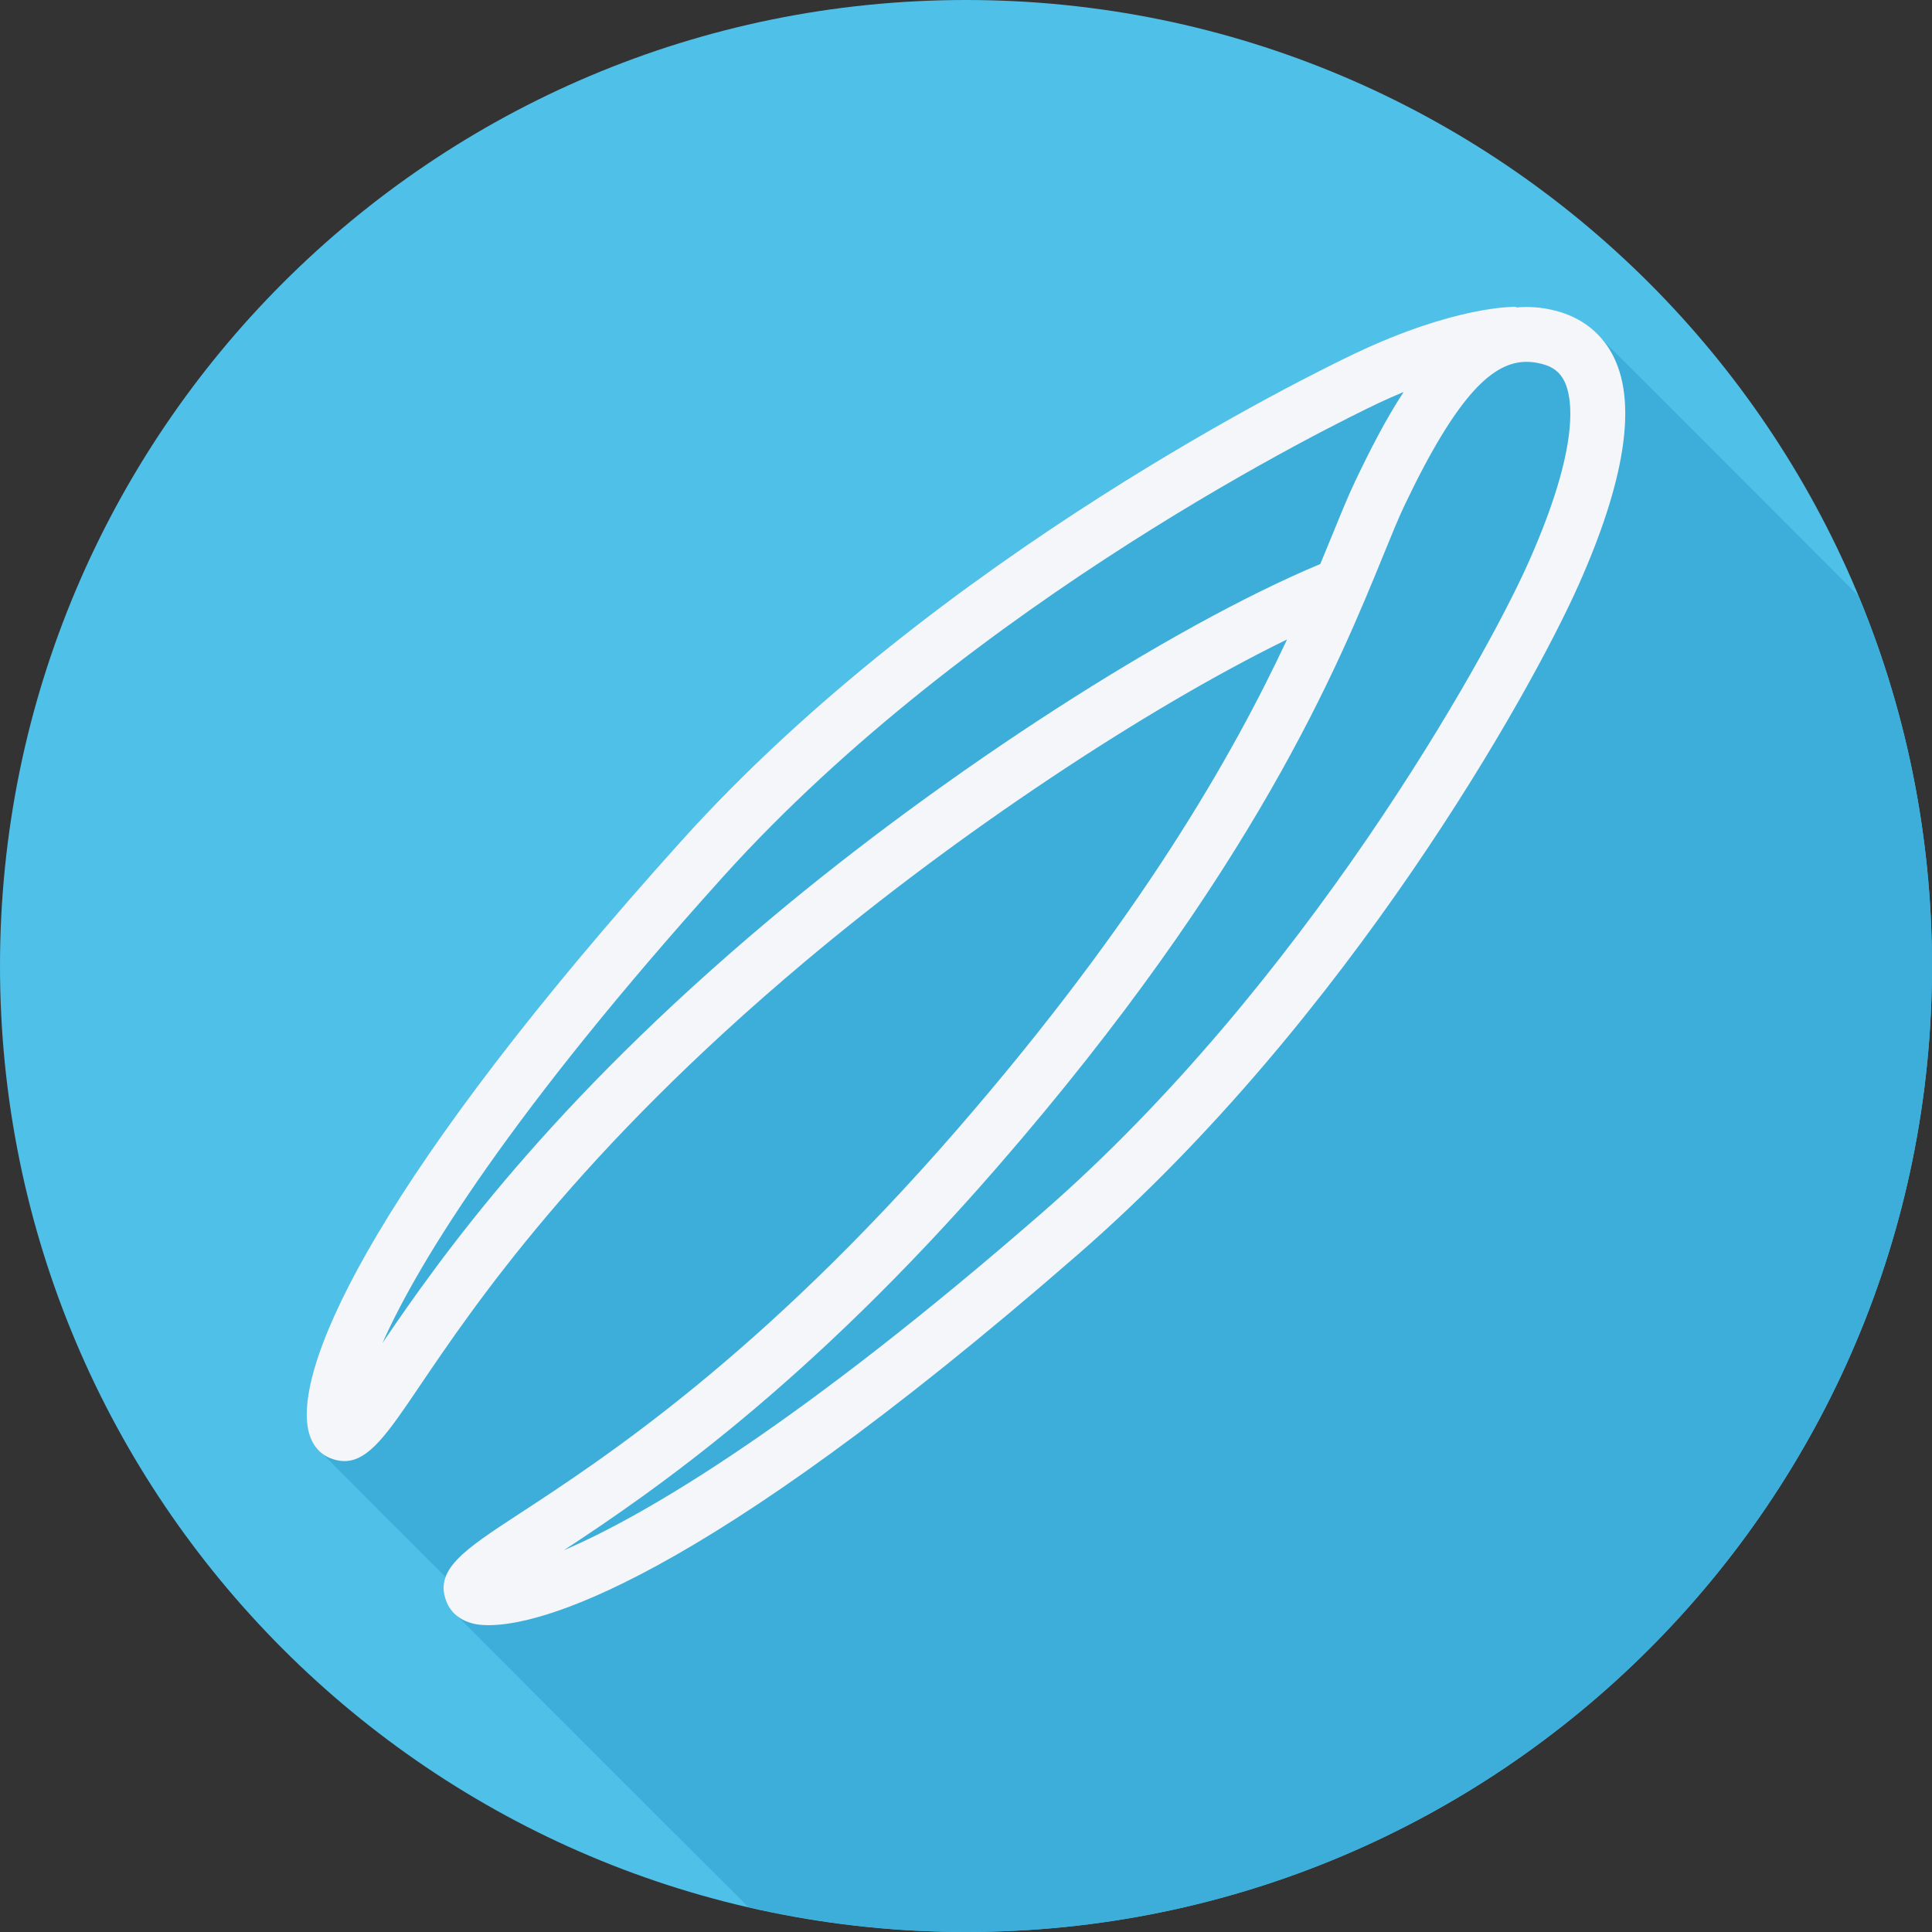
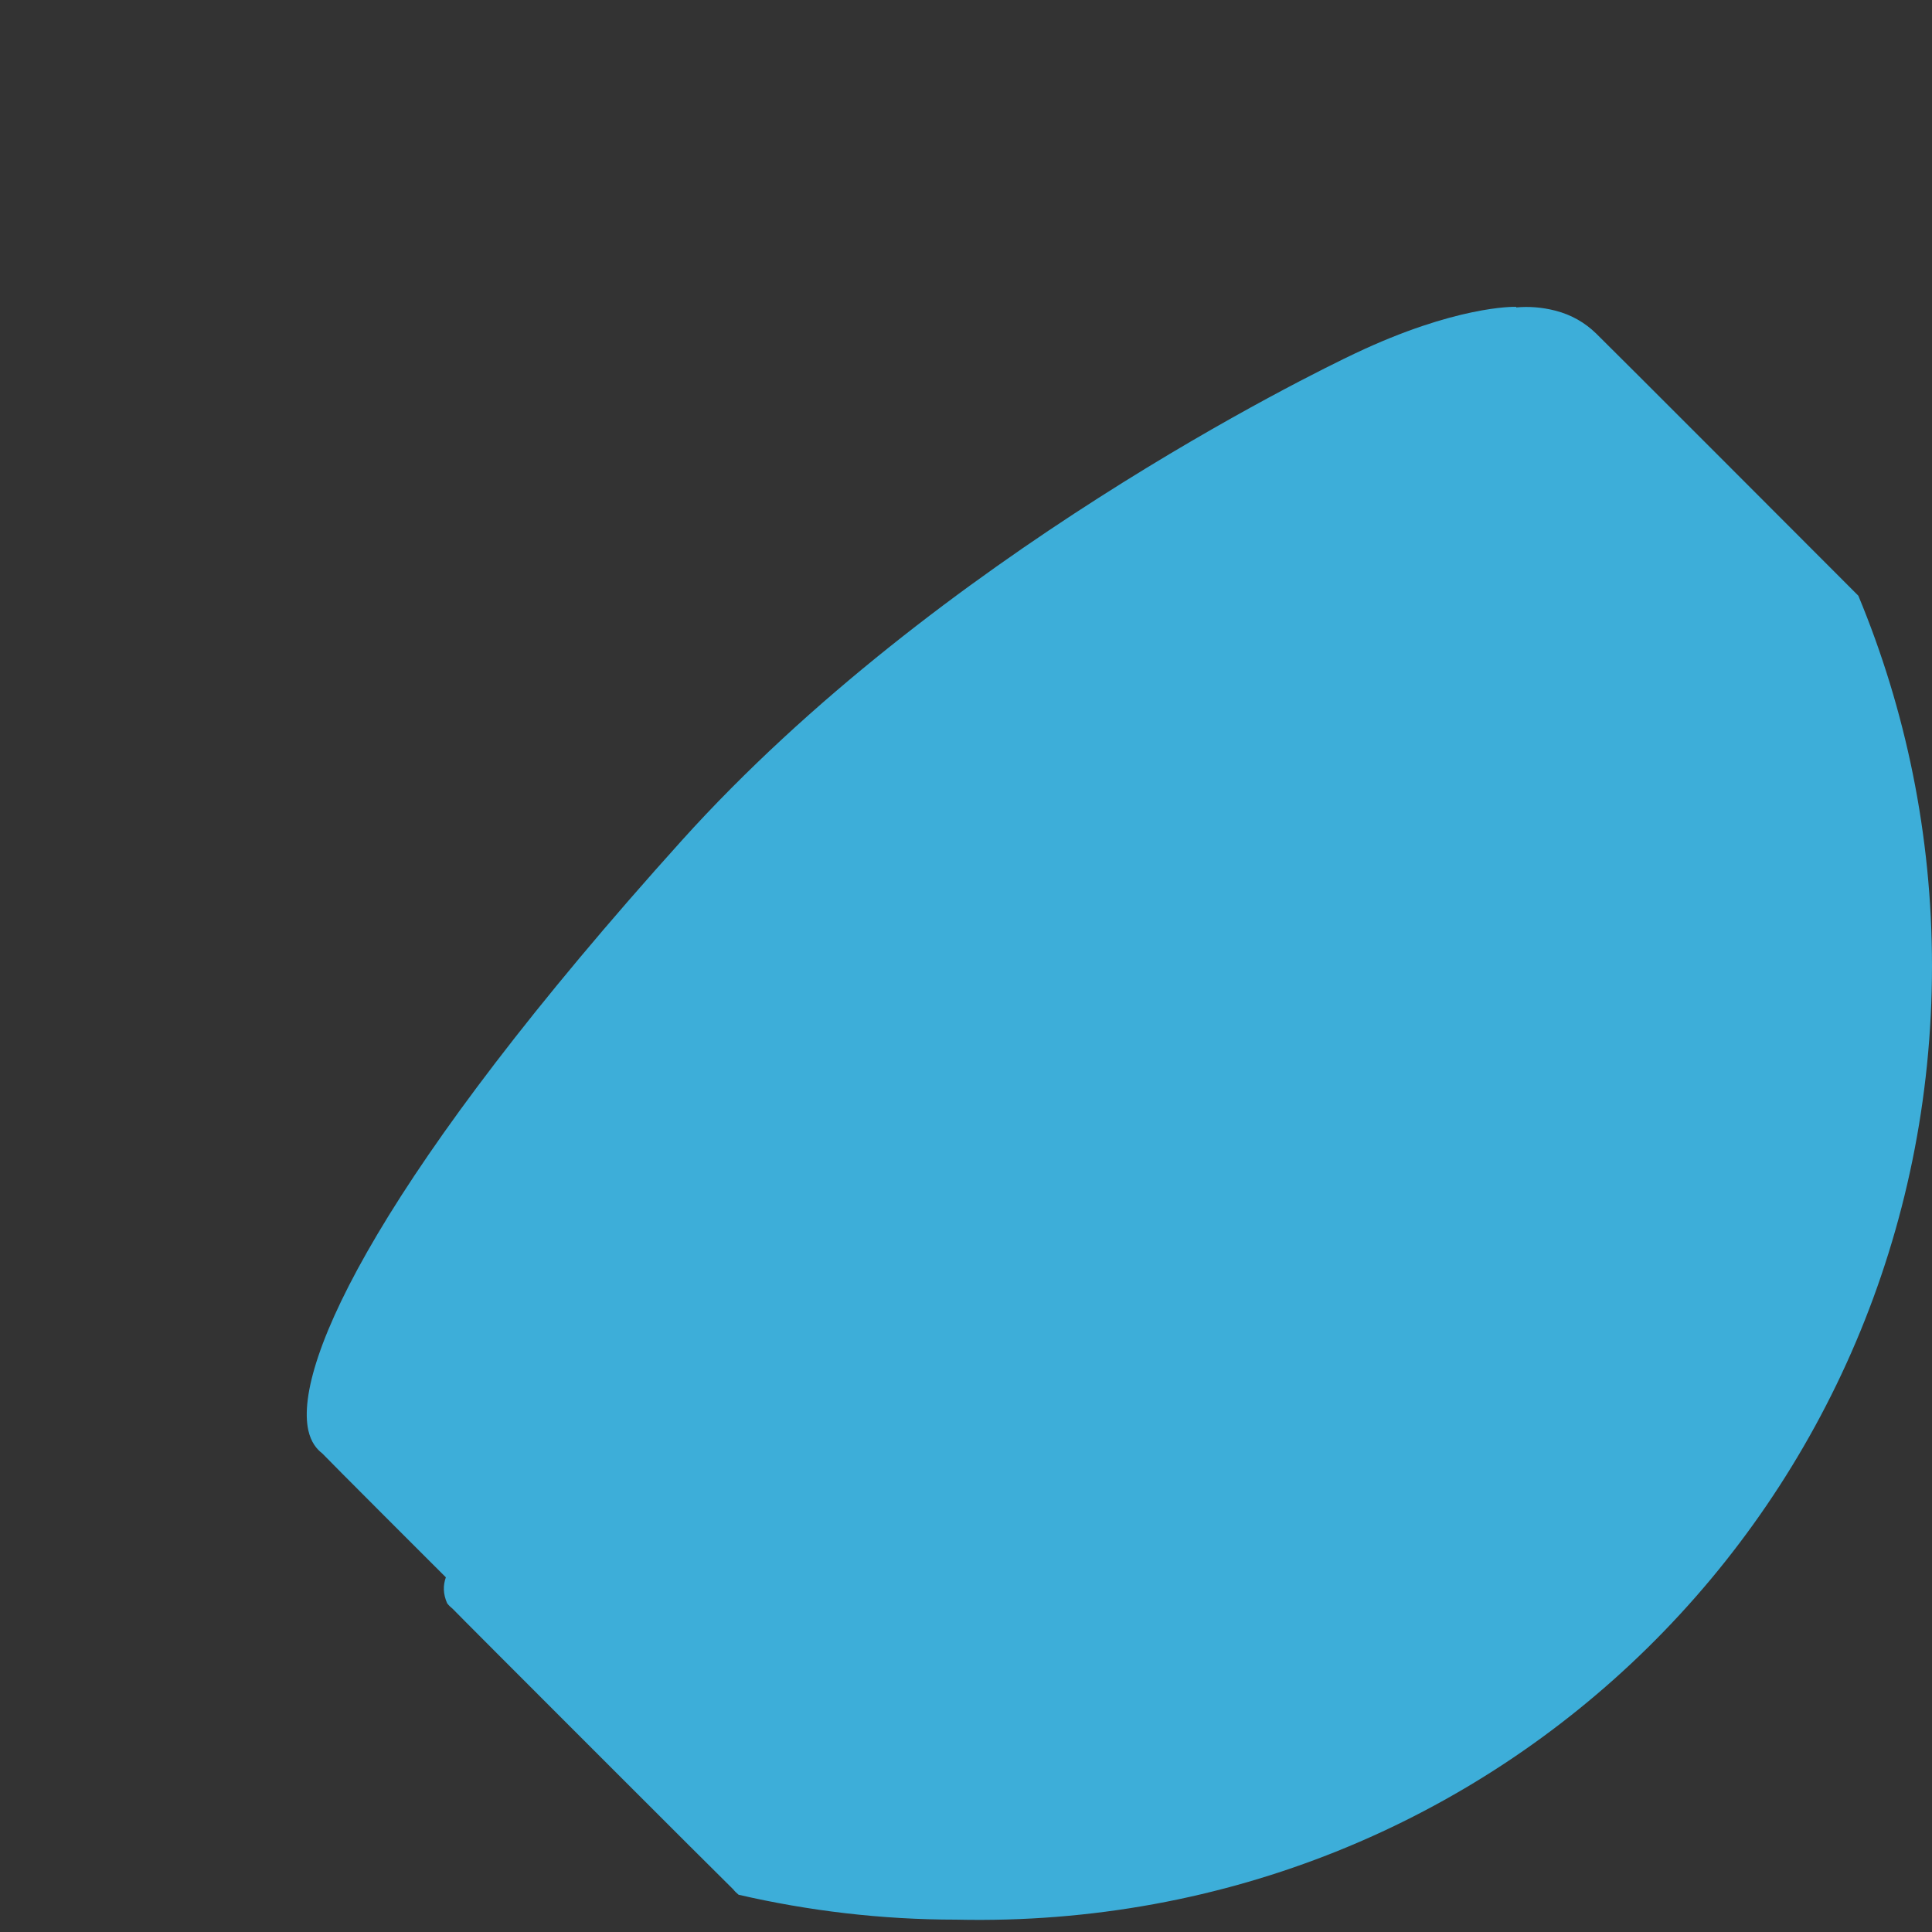
<svg xmlns="http://www.w3.org/2000/svg" height="800px" width="800px" version="1.1" id="Layer_1" viewBox="0 0 512.001 512.001" xml:space="preserve">
  <rect x="0" y="0" width="512.001" height="512.001" fill="#333333" stroke="none" />
-   <path style="fill:#4FC0E8;" d="M512,256.006C512,397.402,397.395,512.004,256.004,512C114.606,512.004,0,397.402,0,256.006  C-0.007,114.61,114.606,0,256.004,0C397.395,0,512,114.614,512,256.006z" />
-   <path style="fill:#3DAED9;" d="M512,256.005c0-34.771-6.962-67.907-19.518-98.133c-0.412-0.43-68.949-69.061-69.509-69.509  c-2.907-2.822-6.482-4.937-10.787-6.038c-3.675-0.939-7.108-1.149-10.368-0.855l0.003-0.146  c-0.669-0.064-16.188-0.253-42.741,12.349c-11.098,5.264-110.416,53.626-178.382,129.042  C101.605,310.496,77.705,361.04,81.714,379.077c0.713,3.186,2.256,4.995,3.69,6.09c0.5,0.619,32.441,32.556,32.754,32.845  c-0.761,2.135-0.758,4.357,0.339,6.871c0.39,0.89,1.216,2.143,2.615,3.276c0.391,0.511,0.895,1.014,1.515,1.515  c0.391,0.512,73.694,73.812,74.315,74.315c0.366,0.478,0.852,0.948,1.417,1.417c18.535,4.267,37.812,6.595,57.645,6.595  C397.395,512.004,512,397.401,512,256.005z" />
-   <path style="fill:#F4F6F9;" d="M427.747,94.799c-3.065-6.341-8.446-10.654-15.563-12.474c-3.675-0.94-7.108-1.15-10.369-0.855  l0.003-0.146c-0.669-0.064-16.188-0.253-42.741,12.349c-11.098,5.264-110.416,53.626-178.381,129.042  c-79.092,87.783-102.993,138.327-98.983,156.364c1.052,4.706,3.932,6.558,5.567,7.248c1.408,0.594,2.723,0.878,3.988,0.878  c6.498,0,11.581-7.518,19.728-19.562c14.695-21.737,42.052-62.199,102.425-112.897c40.418-33.95,90.1-66.937,127.663-85.289  c-14.262,30.476-38.868,73.973-87.673,130.156c-51.984,59.833-93.474,86.958-115.762,101.529  c-14.809,9.679-22.963,15.011-19.153,23.742c0.697,1.589,2.553,4.404,7.187,5.45c0.774,0.174,2.012,0.355,3.804,0.355  c12.847,0,54.174-9.374,156.335-98.386c71.669-62.431,119.892-148.985,132.427-177.07  C430.585,127.627,433.784,107.294,427.747,94.799z M204.051,243.598c-58.752,49.346-87.061,89.286-102.694,112.314  c9.747-21.897,34.445-61.617,90.161-123.451c66.067-73.315,162.969-120.497,173.803-125.637c2.349-1.114,4.524-2.047,6.661-2.946  c-4.775,7.27-8.987,15.553-12.882,23.73c-1.742,3.654-3.633,8.268-5.901,13.831c-1.007,2.469-2.127,5.19-3.307,8.028  C310.165,166.077,250.896,204.256,204.051,243.598z M404.955,149.289v0.003c-11.346,25.434-59.356,111.628-128.701,172.033  c-63.615,55.431-104.38,79.902-126.838,89.514c23.625-15.513,64.496-43.566,114.987-101.678  c68.073-78.367,90.324-132.917,102.275-162.222c2.147-5.258,3.917-9.619,5.559-13.067c14.255-29.906,23.639-37.979,32.32-37.979  c1.35,0,2.687,0.195,4.023,0.537c2.986,0.764,4.849,2.214,6.05,4.7C416.486,104.961,419.245,117.322,404.955,149.289z" />
+   <path style="fill:#3DAED9;" d="M512,256.005c0-34.771-6.962-67.907-19.518-98.133c-0.412-0.43-68.949-69.061-69.509-69.509  c-2.907-2.822-6.482-4.937-10.787-6.038c-3.675-0.939-7.108-1.149-10.368-0.855l0.003-0.146  c-0.669-0.064-16.188-0.253-42.741,12.349c-11.098,5.264-110.416,53.626-178.382,129.042  C101.605,310.496,77.705,361.04,81.714,379.077c0.713,3.186,2.256,4.995,3.69,6.09c0.5,0.619,32.441,32.556,32.754,32.845  c-0.761,2.135-0.758,4.357,0.339,6.871c0.391,0.511,0.895,1.014,1.515,1.515  c0.391,0.512,73.694,73.812,74.315,74.315c0.366,0.478,0.852,0.948,1.417,1.417c18.535,4.267,37.812,6.595,57.645,6.595  C397.395,512.004,512,397.401,512,256.005z" />
</svg>